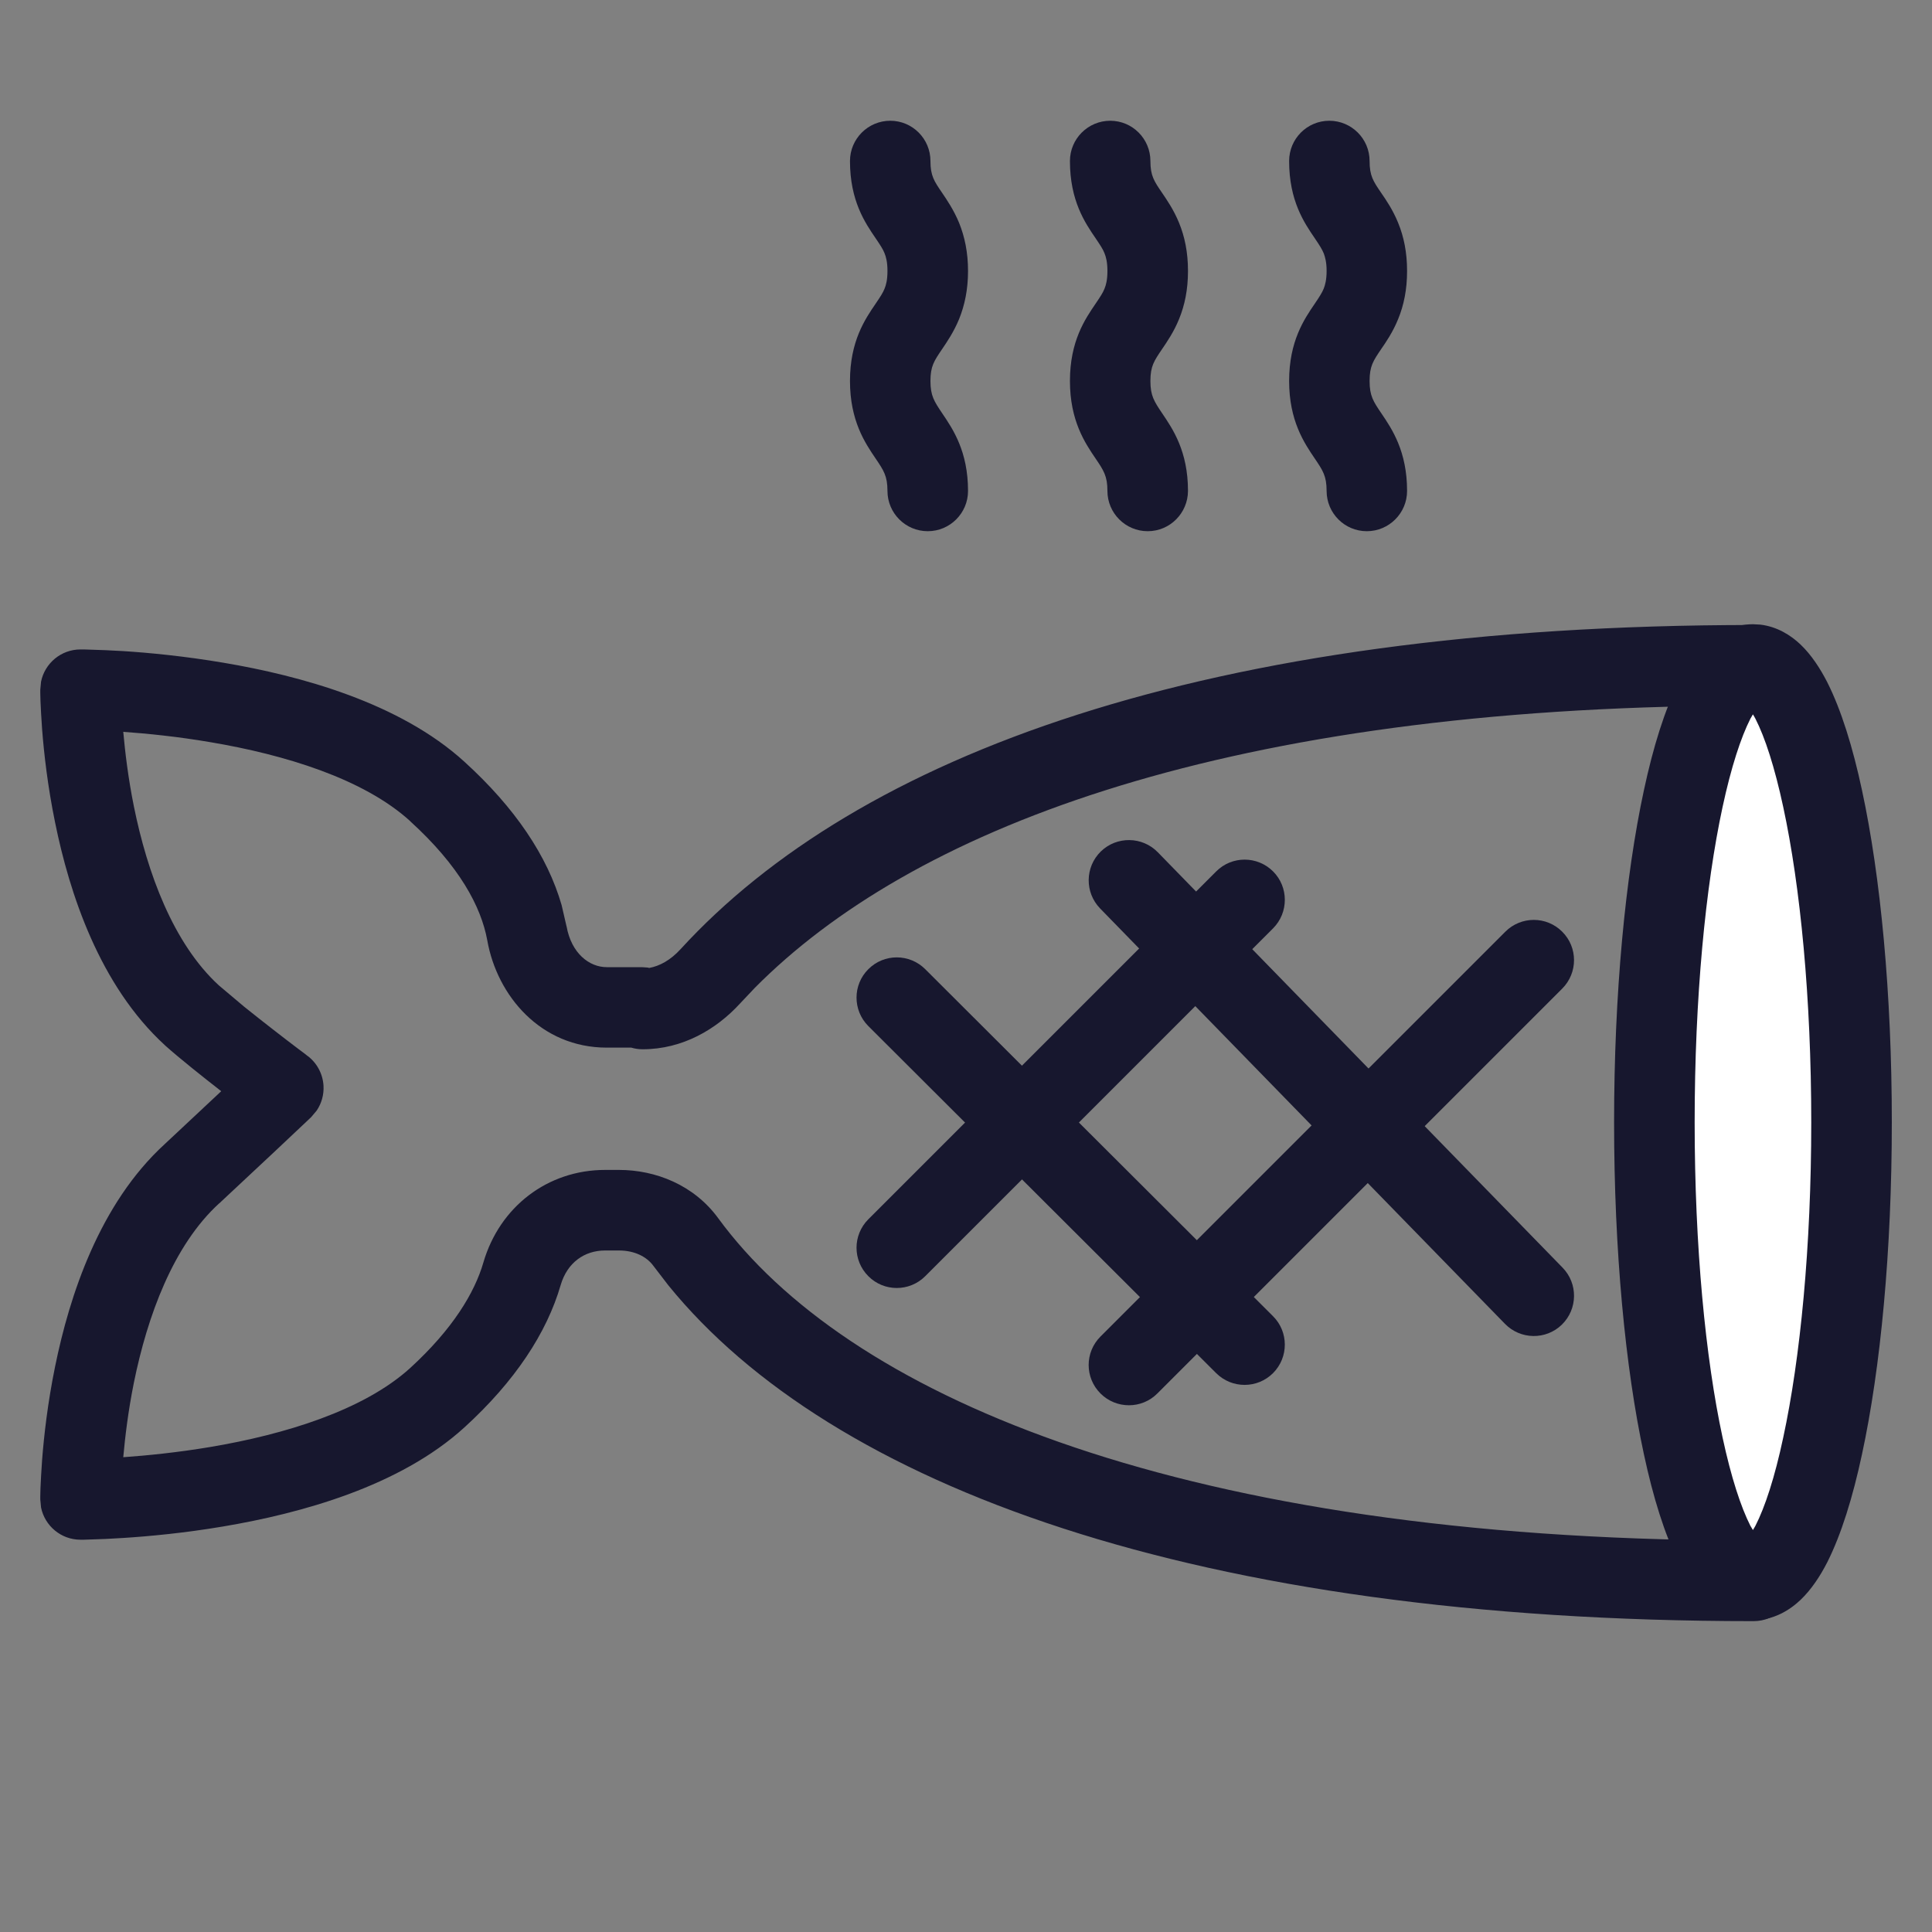
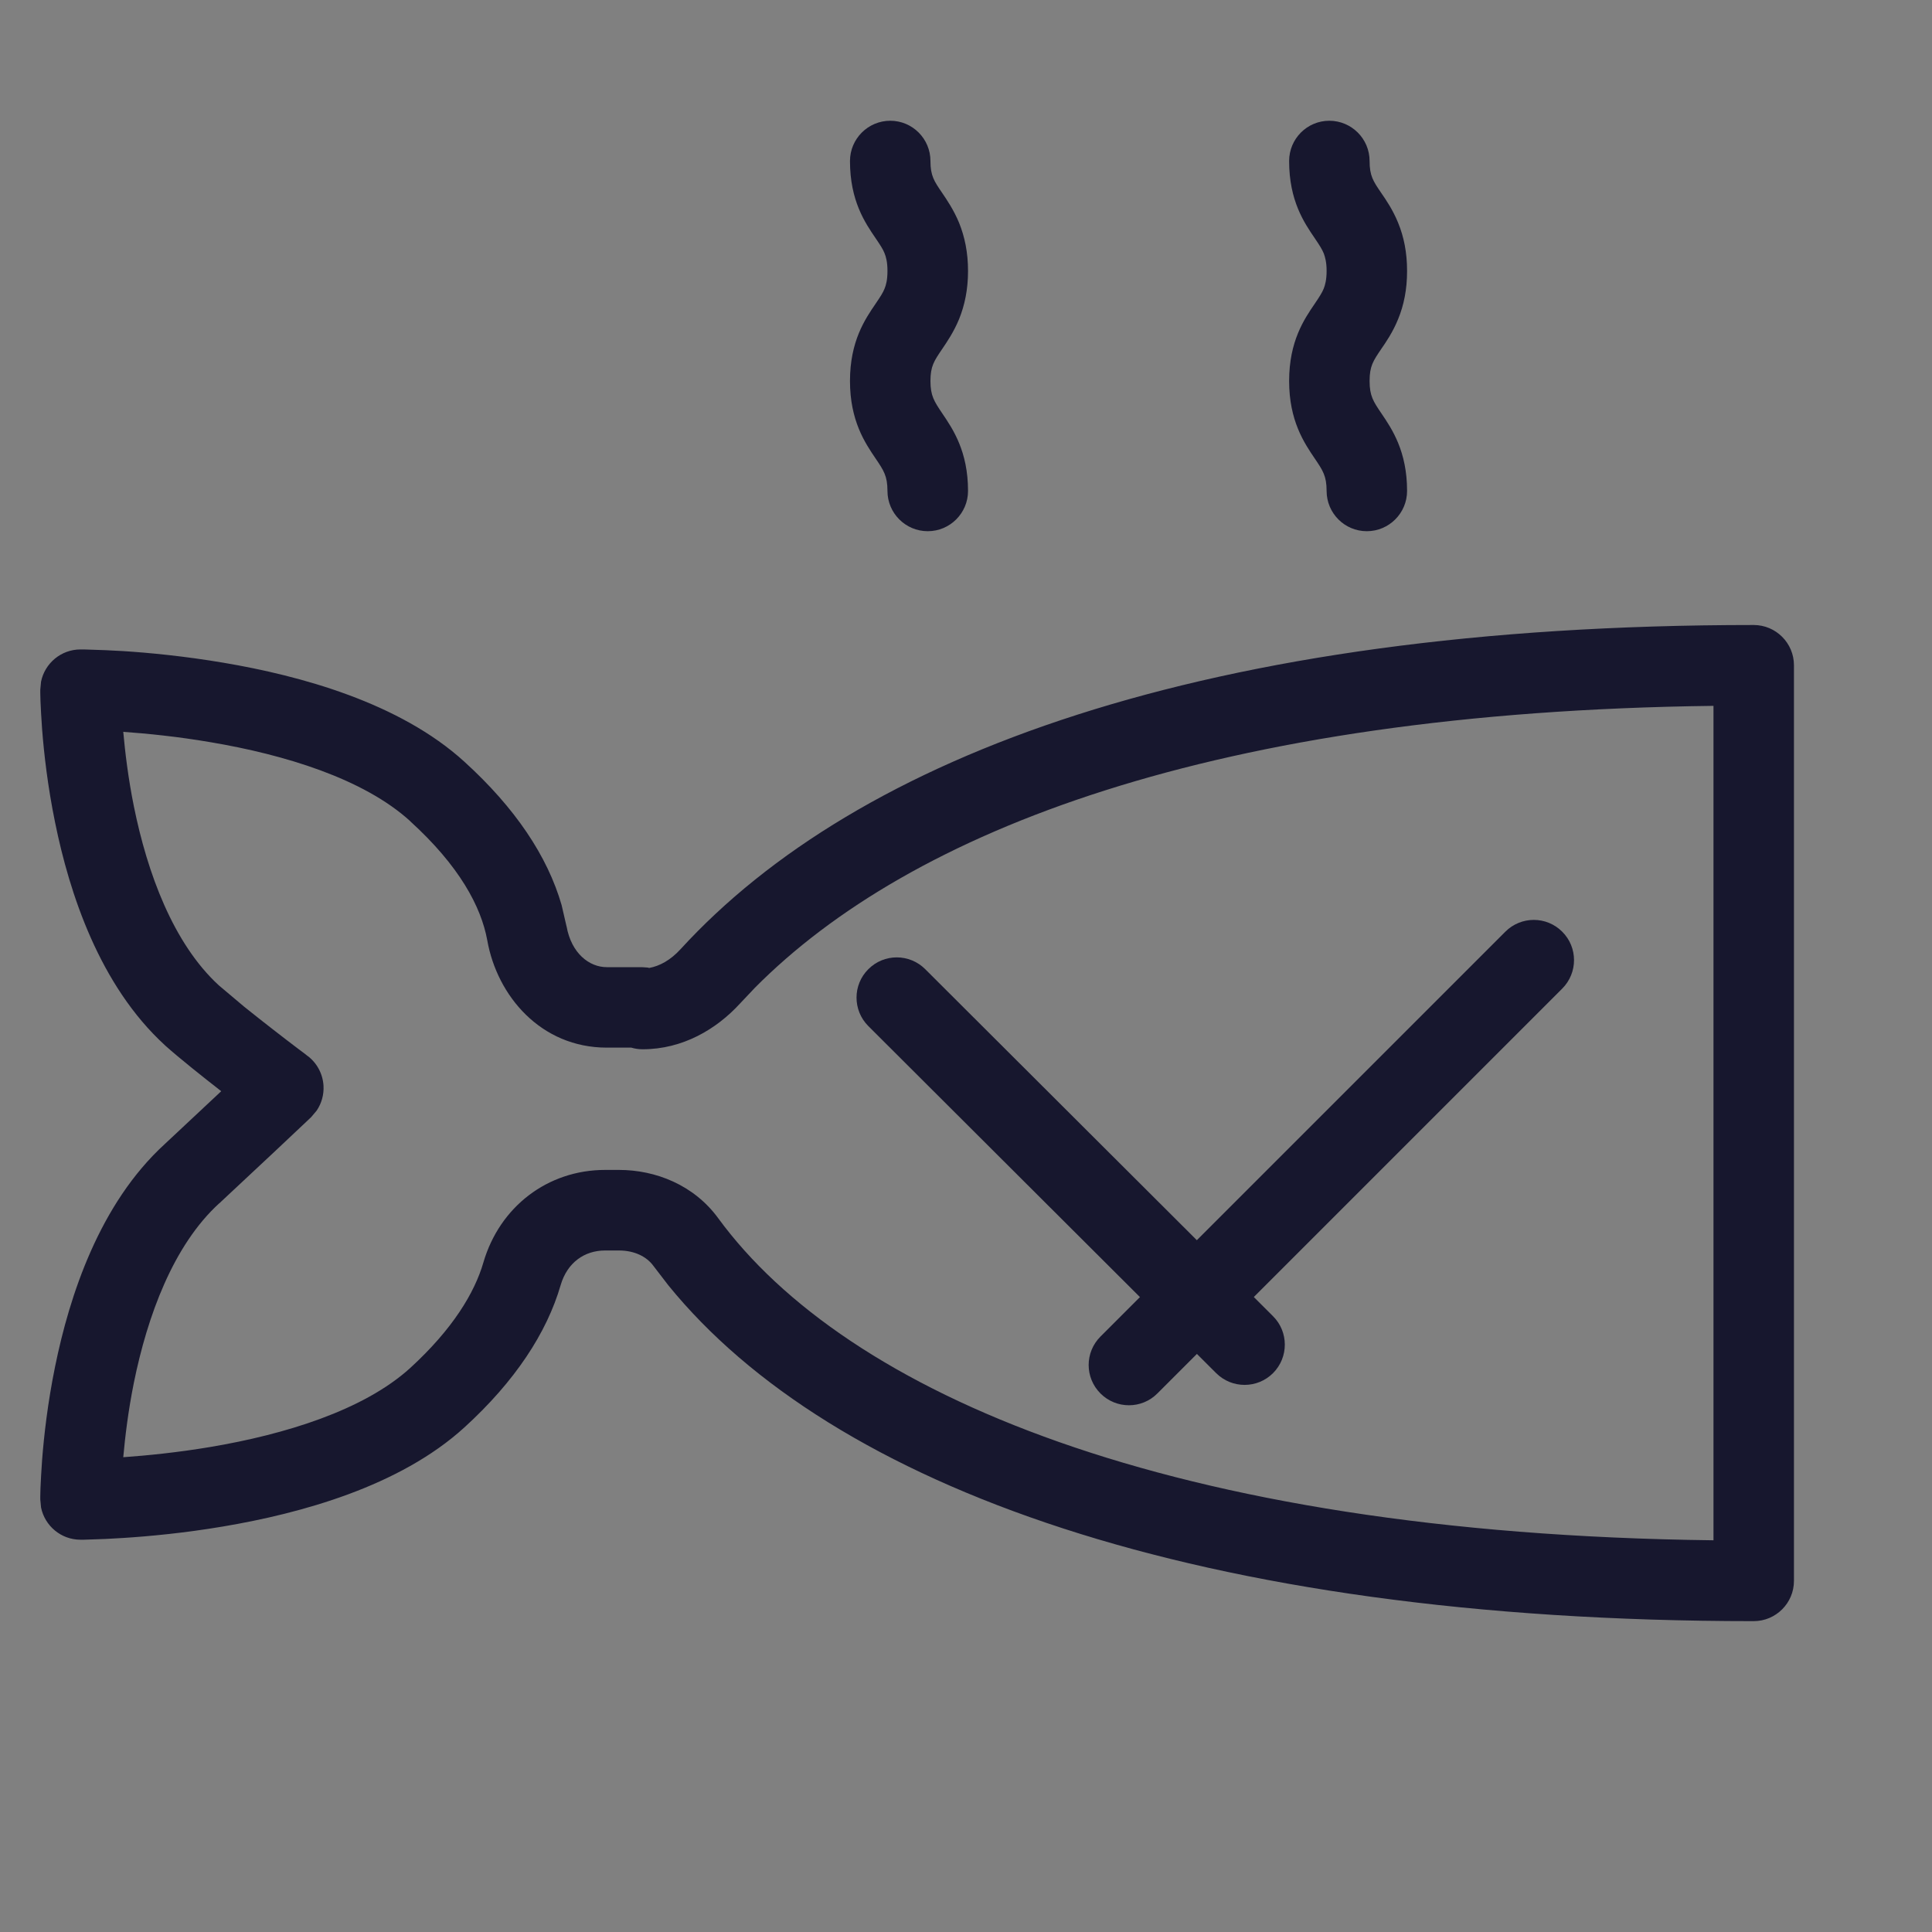
<svg xmlns="http://www.w3.org/2000/svg" fill="none" viewBox="0 0 20 20" height="20" width="20">
  <rect x="0" y="0" width="20" height="20" fill="#808080" stroke="none" />
  <path fill="#17172E" d="M18.154 6.47C18.384 6.47 18.571 6.657 18.571 6.887V16.365C18.571 16.595 18.384 16.782 18.154 16.782C12.38 16.782 8.603 15.379 6.919 13.306L6.763 13.103C6.695 13.01 6.57 12.945 6.408 12.945H6.264C6.049 12.945 5.872 13.071 5.804 13.303C5.66 13.799 5.33 14.3 4.808 14.776C4.136 15.389 3.108 15.667 2.316 15.801C1.909 15.87 1.541 15.904 1.274 15.921C1.141 15.93 1.033 15.934 0.957 15.936C0.919 15.937 0.888 15.938 0.868 15.939H0.833C0.632 15.939 0.464 15.796 0.425 15.606L0.417 15.522V15.489C0.417 15.469 0.418 15.441 0.419 15.406C0.422 15.336 0.427 15.235 0.436 15.111C0.455 14.865 0.493 14.525 0.57 14.148C0.719 13.415 1.029 12.461 1.707 11.842L2.254 11.33C2.266 11.319 2.278 11.307 2.29 11.296C2.098 11.146 1.867 10.963 1.712 10.825L1.708 10.821C1.03 10.201 0.719 9.247 0.57 8.513C0.493 8.137 0.455 7.797 0.436 7.551C0.427 7.427 0.422 7.326 0.419 7.255C0.418 7.22 0.417 7.193 0.417 7.173V7.14L0.425 7.056C0.464 6.866 0.632 6.723 0.833 6.723H0.868C0.888 6.723 0.919 6.724 0.957 6.726C1.033 6.728 1.141 6.732 1.274 6.74C1.541 6.757 1.909 6.792 2.316 6.861C3.108 6.995 4.135 7.273 4.807 7.885C5.334 8.364 5.668 8.864 5.814 9.37L5.864 9.587L5.865 9.589C5.915 9.87 6.101 10.012 6.281 10.012H6.644L6.703 10.016C6.709 10.017 6.715 10.019 6.721 10.02C6.827 10.001 6.941 9.94 7.045 9.826C8.874 7.827 12.468 6.47 18.154 6.47ZM17.738 7.307C12.566 7.37 9.421 8.605 7.814 10.226L7.66 10.389C7.416 10.655 7.067 10.862 6.652 10.862C6.612 10.862 6.572 10.856 6.535 10.845H6.281C5.601 10.845 5.146 10.312 5.044 9.733V9.733C4.98 9.385 4.756 8.965 4.247 8.502V8.501C3.763 8.06 2.944 7.812 2.178 7.683C1.833 7.624 1.516 7.593 1.276 7.576C1.295 7.787 1.327 8.056 1.386 8.348C1.525 9.035 1.792 9.766 2.266 10.201L2.526 10.42C2.625 10.5 2.731 10.583 2.83 10.66C2.928 10.736 3.016 10.804 3.08 10.852C3.112 10.877 3.138 10.896 3.156 10.909C3.165 10.916 3.172 10.921 3.176 10.925C3.178 10.926 3.18 10.928 3.181 10.929L3.183 10.93C3.281 11.003 3.342 11.117 3.349 11.24C3.354 11.332 3.329 11.422 3.278 11.497L3.219 11.567C3.218 11.567 3.218 11.568 3.217 11.569C3.216 11.57 3.213 11.572 3.211 11.574C3.205 11.579 3.197 11.587 3.187 11.597C3.166 11.616 3.137 11.644 3.101 11.678C3.029 11.745 2.931 11.838 2.826 11.937C2.616 12.134 2.378 12.357 2.271 12.456L2.27 12.456C1.793 12.891 1.526 13.624 1.386 14.313C1.327 14.605 1.295 14.874 1.276 15.085C1.516 15.068 1.833 15.037 2.178 14.979C2.944 14.85 3.763 14.601 4.247 14.161C4.686 13.759 4.913 13.383 5.004 13.069C5.173 12.491 5.67 12.111 6.264 12.111H6.408C6.786 12.111 7.183 12.266 7.435 12.611C8.755 14.414 12.095 15.877 17.738 15.945V7.307Z" />
-   <path fill="white" d="M18.146 16.357C18.71 16.357 19.167 14.235 19.167 11.618C19.167 9 18.71 6.878 18.146 6.878C17.583 6.878 17.126 9 17.126 11.618C17.126 14.235 17.583 16.357 18.146 16.357Z" />
-   <path fill="#17172E" d="M18.75 11.618C18.75 10.329 18.637 9.175 18.46 8.354C18.371 7.94 18.271 7.633 18.172 7.44C18.164 7.423 18.154 7.409 18.146 7.395C18.139 7.409 18.129 7.423 18.12 7.44C18.022 7.633 17.921 7.94 17.832 8.354C17.655 9.175 17.543 10.329 17.543 11.618C17.543 12.906 17.655 14.06 17.832 14.881C17.921 15.295 18.022 15.602 18.12 15.795C18.129 15.811 18.139 15.825 18.146 15.839C18.154 15.825 18.164 15.811 18.172 15.795C18.271 15.602 18.372 15.295 18.46 14.881C18.637 14.06 18.75 12.906 18.75 11.618ZM19.584 11.618C19.584 12.947 19.468 14.162 19.275 15.056C19.18 15.5 19.06 15.887 18.915 16.174C18.842 16.316 18.752 16.454 18.639 16.562C18.523 16.672 18.357 16.773 18.146 16.773C17.936 16.773 17.769 16.672 17.653 16.562C17.54 16.454 17.451 16.316 17.378 16.174C17.233 15.887 17.113 15.5 17.018 15.056C16.825 14.162 16.709 12.947 16.709 11.618C16.709 10.289 16.825 9.073 17.018 8.179C17.113 7.735 17.233 7.348 17.378 7.061C17.451 6.919 17.54 6.78 17.653 6.672C17.769 6.563 17.936 6.462 18.146 6.462L18.223 6.466C18.398 6.487 18.538 6.576 18.639 6.672C18.752 6.78 18.842 6.919 18.915 7.061C19.06 7.348 19.18 7.735 19.275 8.179C19.468 9.073 19.584 10.289 19.584 11.618Z" />
-   <path fill="#17172E" d="M11.396 8.814C11.561 8.654 11.825 8.658 11.985 8.822L16.176 13.123C16.337 13.288 16.333 13.552 16.168 13.713C16.003 13.873 15.74 13.869 15.579 13.704L11.388 9.404C11.228 9.239 11.231 8.975 11.396 8.814Z" />
  <path fill="#17172E" d="M8.989 10.033C9.151 9.87 9.415 9.87 9.578 10.033L13.178 13.625C13.341 13.787 13.341 14.051 13.179 14.214C13.016 14.377 12.753 14.377 12.59 14.215L8.989 10.622C8.826 10.459 8.826 10.195 8.989 10.033Z" />
  <path fill="#17172E" d="M15.583 9.645C15.746 9.482 16.01 9.482 16.172 9.645C16.335 9.807 16.335 10.071 16.172 10.234L11.981 14.425C11.819 14.588 11.555 14.588 11.392 14.425C11.229 14.262 11.229 13.999 11.392 13.836L15.583 9.645Z" />
-   <path fill="#17172E" d="M12.59 9.021C12.752 8.858 13.016 8.858 13.179 9.021C13.341 9.183 13.341 9.447 13.179 9.61L9.578 13.211C9.415 13.374 9.151 13.374 8.989 13.211C8.826 13.048 8.826 12.785 8.989 12.622L12.59 9.021Z" />
  <path fill="#17172E" d="M9.187 5.082C9.187 4.928 9.148 4.87 9.064 4.746C8.954 4.584 8.799 4.354 8.799 3.944C8.799 3.532 8.955 3.304 9.065 3.143C9.115 3.069 9.14 3.031 9.157 2.988C9.172 2.952 9.187 2.898 9.187 2.805C9.187 2.713 9.172 2.659 9.157 2.622C9.14 2.579 9.115 2.541 9.065 2.467C8.955 2.306 8.799 2.078 8.799 1.667C8.799 1.437 8.986 1.25 9.216 1.25C9.446 1.25 9.632 1.437 9.632 1.667C9.632 1.82 9.67 1.875 9.754 1.998C9.8 2.066 9.873 2.172 9.929 2.308C9.986 2.45 10.021 2.611 10.021 2.805C10.021 2.999 9.986 3.16 9.929 3.302C9.873 3.438 9.8 3.544 9.754 3.612C9.67 3.736 9.632 3.79 9.632 3.944C9.632 4.098 9.671 4.155 9.754 4.279C9.864 4.441 10.021 4.672 10.021 5.082C10.021 5.312 9.834 5.499 9.604 5.499C9.374 5.499 9.187 5.312 9.187 5.082Z" />
-   <path fill="#17172E" d="M11.464 5.082C11.464 4.928 11.425 4.87 11.341 4.746C11.231 4.584 11.076 4.354 11.076 3.944C11.076 3.532 11.232 3.304 11.342 3.143C11.392 3.069 11.417 3.031 11.434 2.988C11.449 2.952 11.464 2.898 11.464 2.805C11.464 2.713 11.449 2.659 11.434 2.622C11.417 2.579 11.392 2.541 11.342 2.467C11.232 2.306 11.076 2.078 11.076 1.667C11.076 1.437 11.263 1.25 11.493 1.25C11.723 1.25 11.909 1.437 11.909 1.667C11.909 1.82 11.947 1.875 12.031 1.998C12.077 2.066 12.151 2.172 12.206 2.308C12.264 2.45 12.298 2.611 12.298 2.805C12.298 2.999 12.264 3.16 12.206 3.302C12.151 3.438 12.077 3.544 12.031 3.612C11.947 3.736 11.909 3.79 11.909 3.944C11.909 4.098 11.948 4.155 12.031 4.279C12.141 4.441 12.298 4.672 12.298 5.082C12.297 5.312 12.111 5.499 11.881 5.499C11.651 5.499 11.464 5.312 11.464 5.082Z" />
  <path fill="#17172E" d="M13.733 5.082C13.733 4.928 13.694 4.87 13.61 4.746C13.5 4.584 13.345 4.354 13.345 3.944C13.345 3.532 13.501 3.304 13.611 3.143C13.661 3.069 13.685 3.031 13.703 2.988C13.717 2.952 13.733 2.898 13.733 2.805C13.733 2.713 13.717 2.659 13.703 2.622C13.685 2.579 13.661 2.541 13.611 2.467C13.501 2.306 13.345 2.078 13.345 1.667C13.345 1.437 13.531 1.25 13.761 1.25C13.991 1.25 14.178 1.437 14.178 1.667C14.178 1.82 14.215 1.875 14.299 1.998C14.346 2.066 14.419 2.172 14.474 2.308C14.532 2.45 14.566 2.611 14.566 2.805C14.566 2.999 14.532 3.16 14.474 3.302C14.419 3.438 14.346 3.544 14.299 3.612C14.215 3.736 14.178 3.79 14.178 3.944C14.178 4.098 14.216 4.155 14.3 4.279C14.41 4.441 14.566 4.672 14.566 5.082C14.566 5.312 14.379 5.499 14.149 5.499C13.919 5.499 13.733 5.312 13.733 5.082Z" />
</svg>